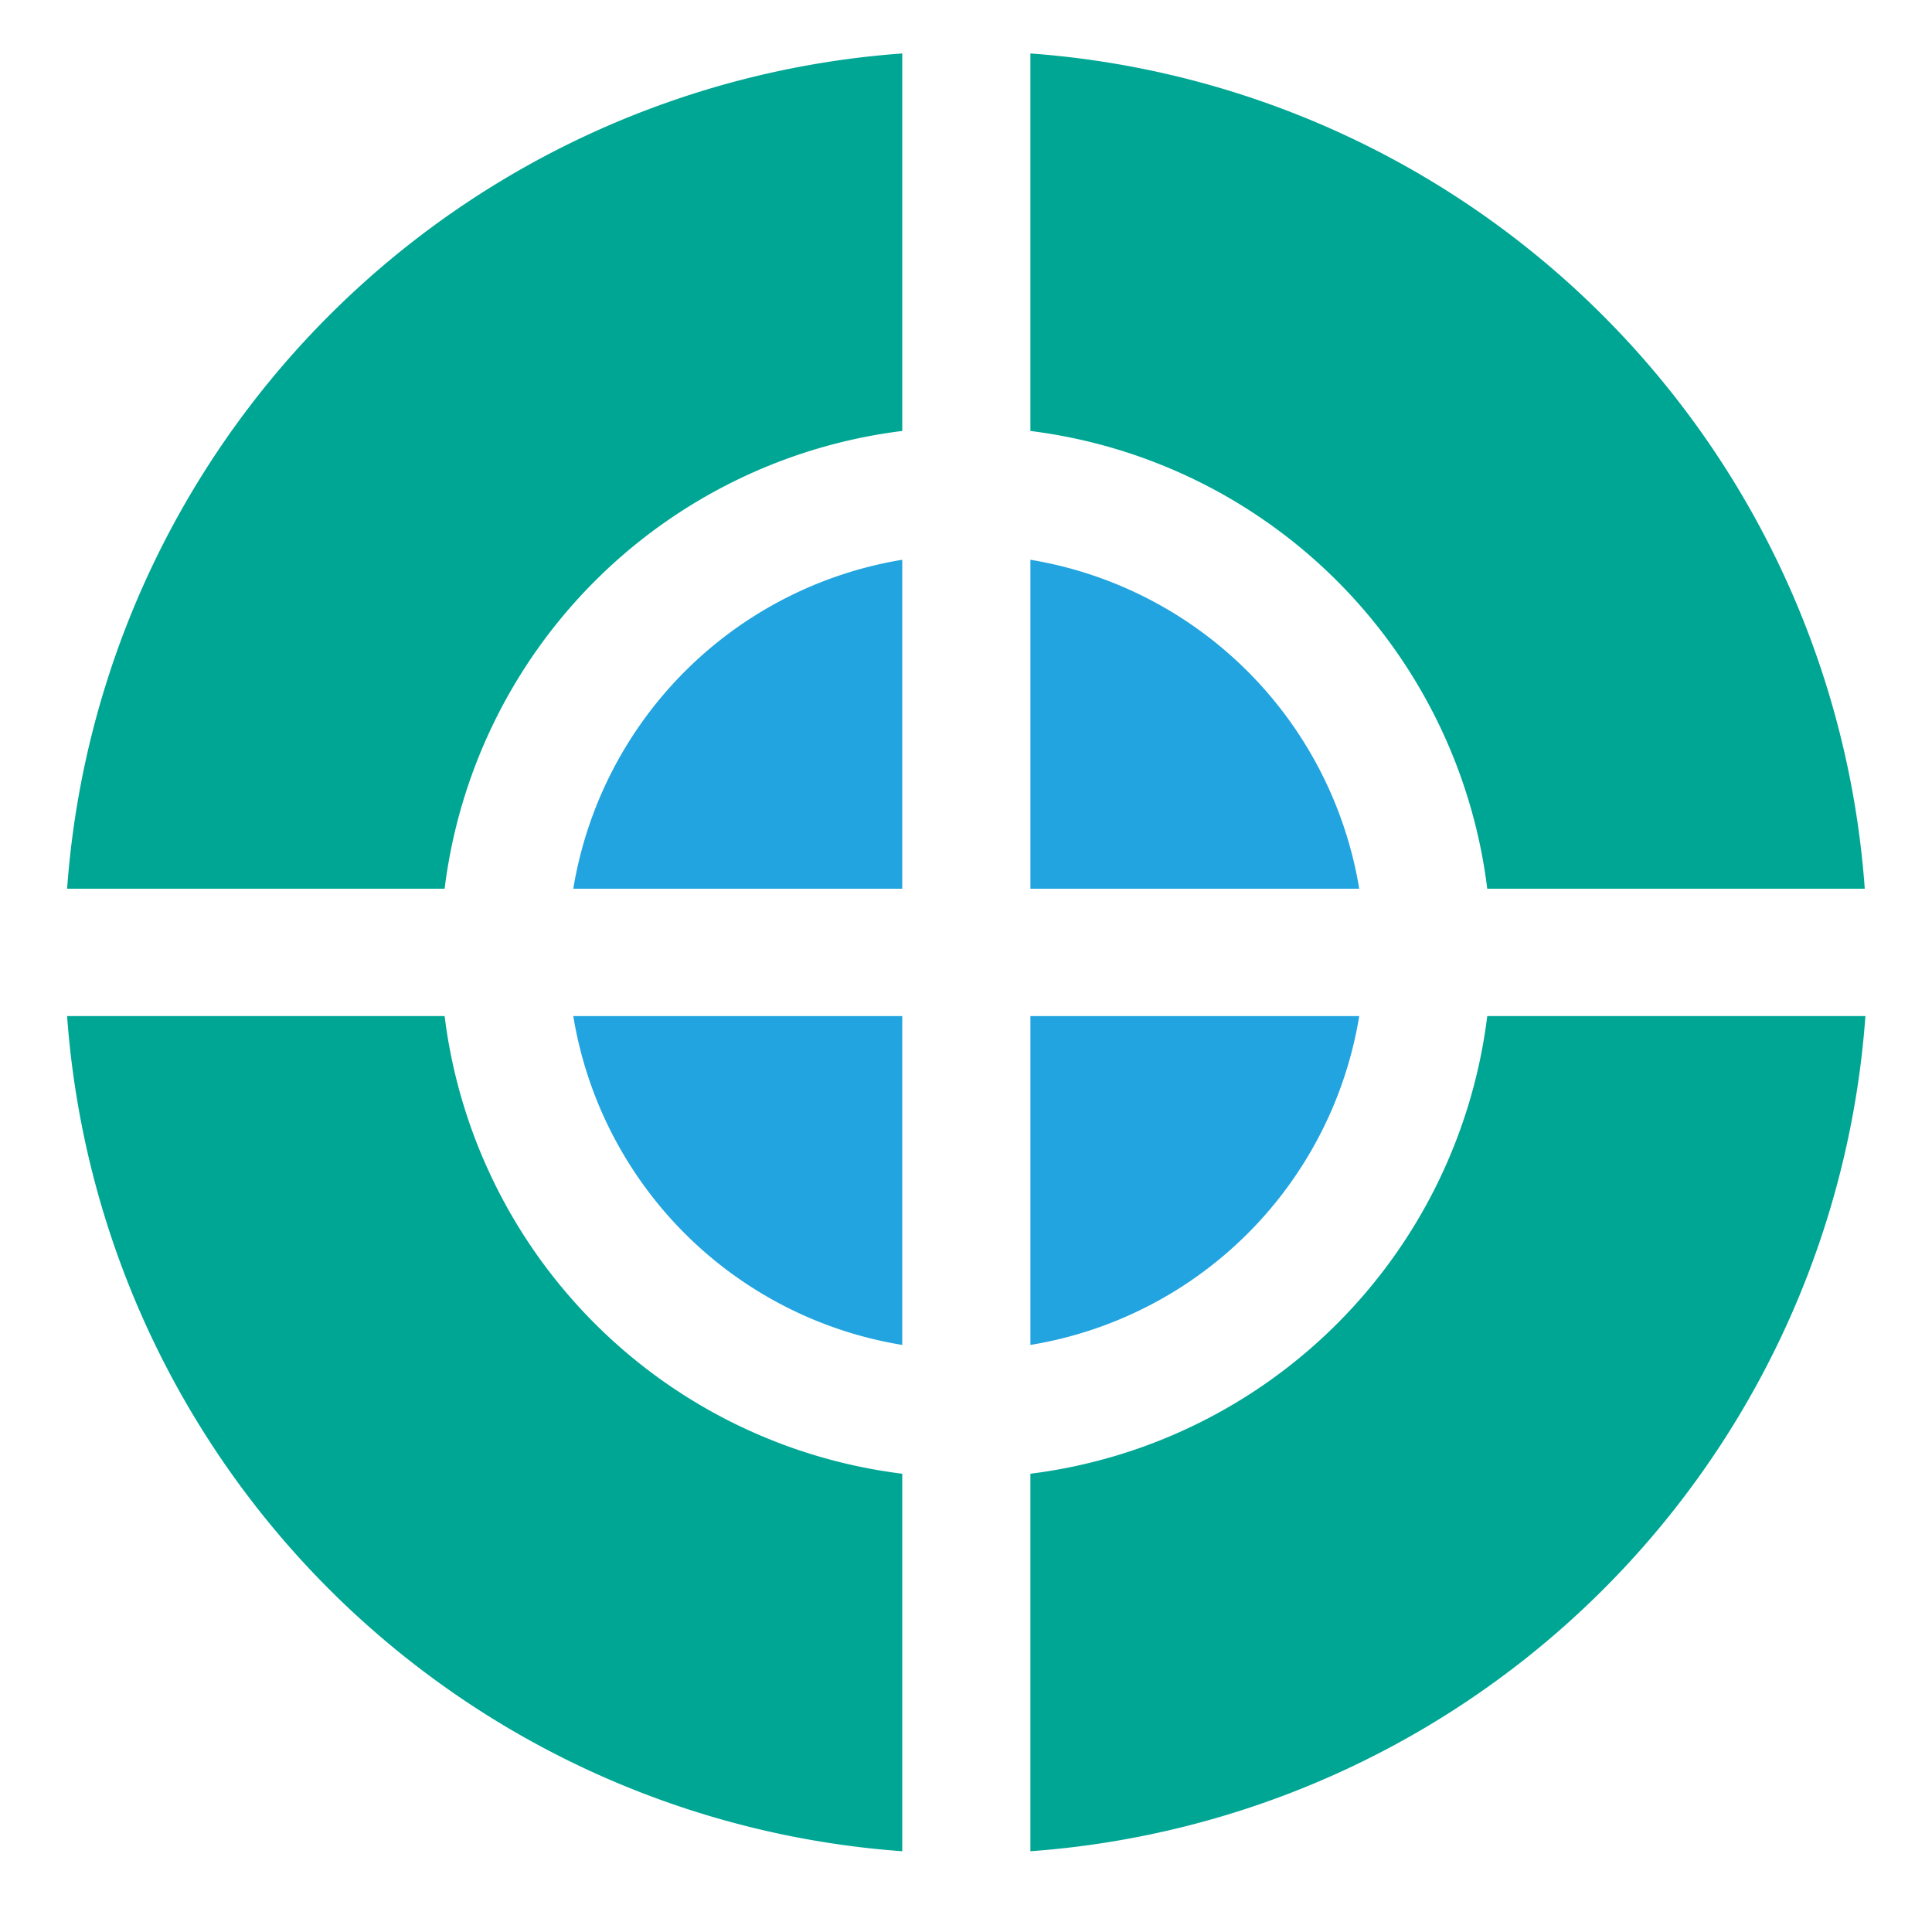
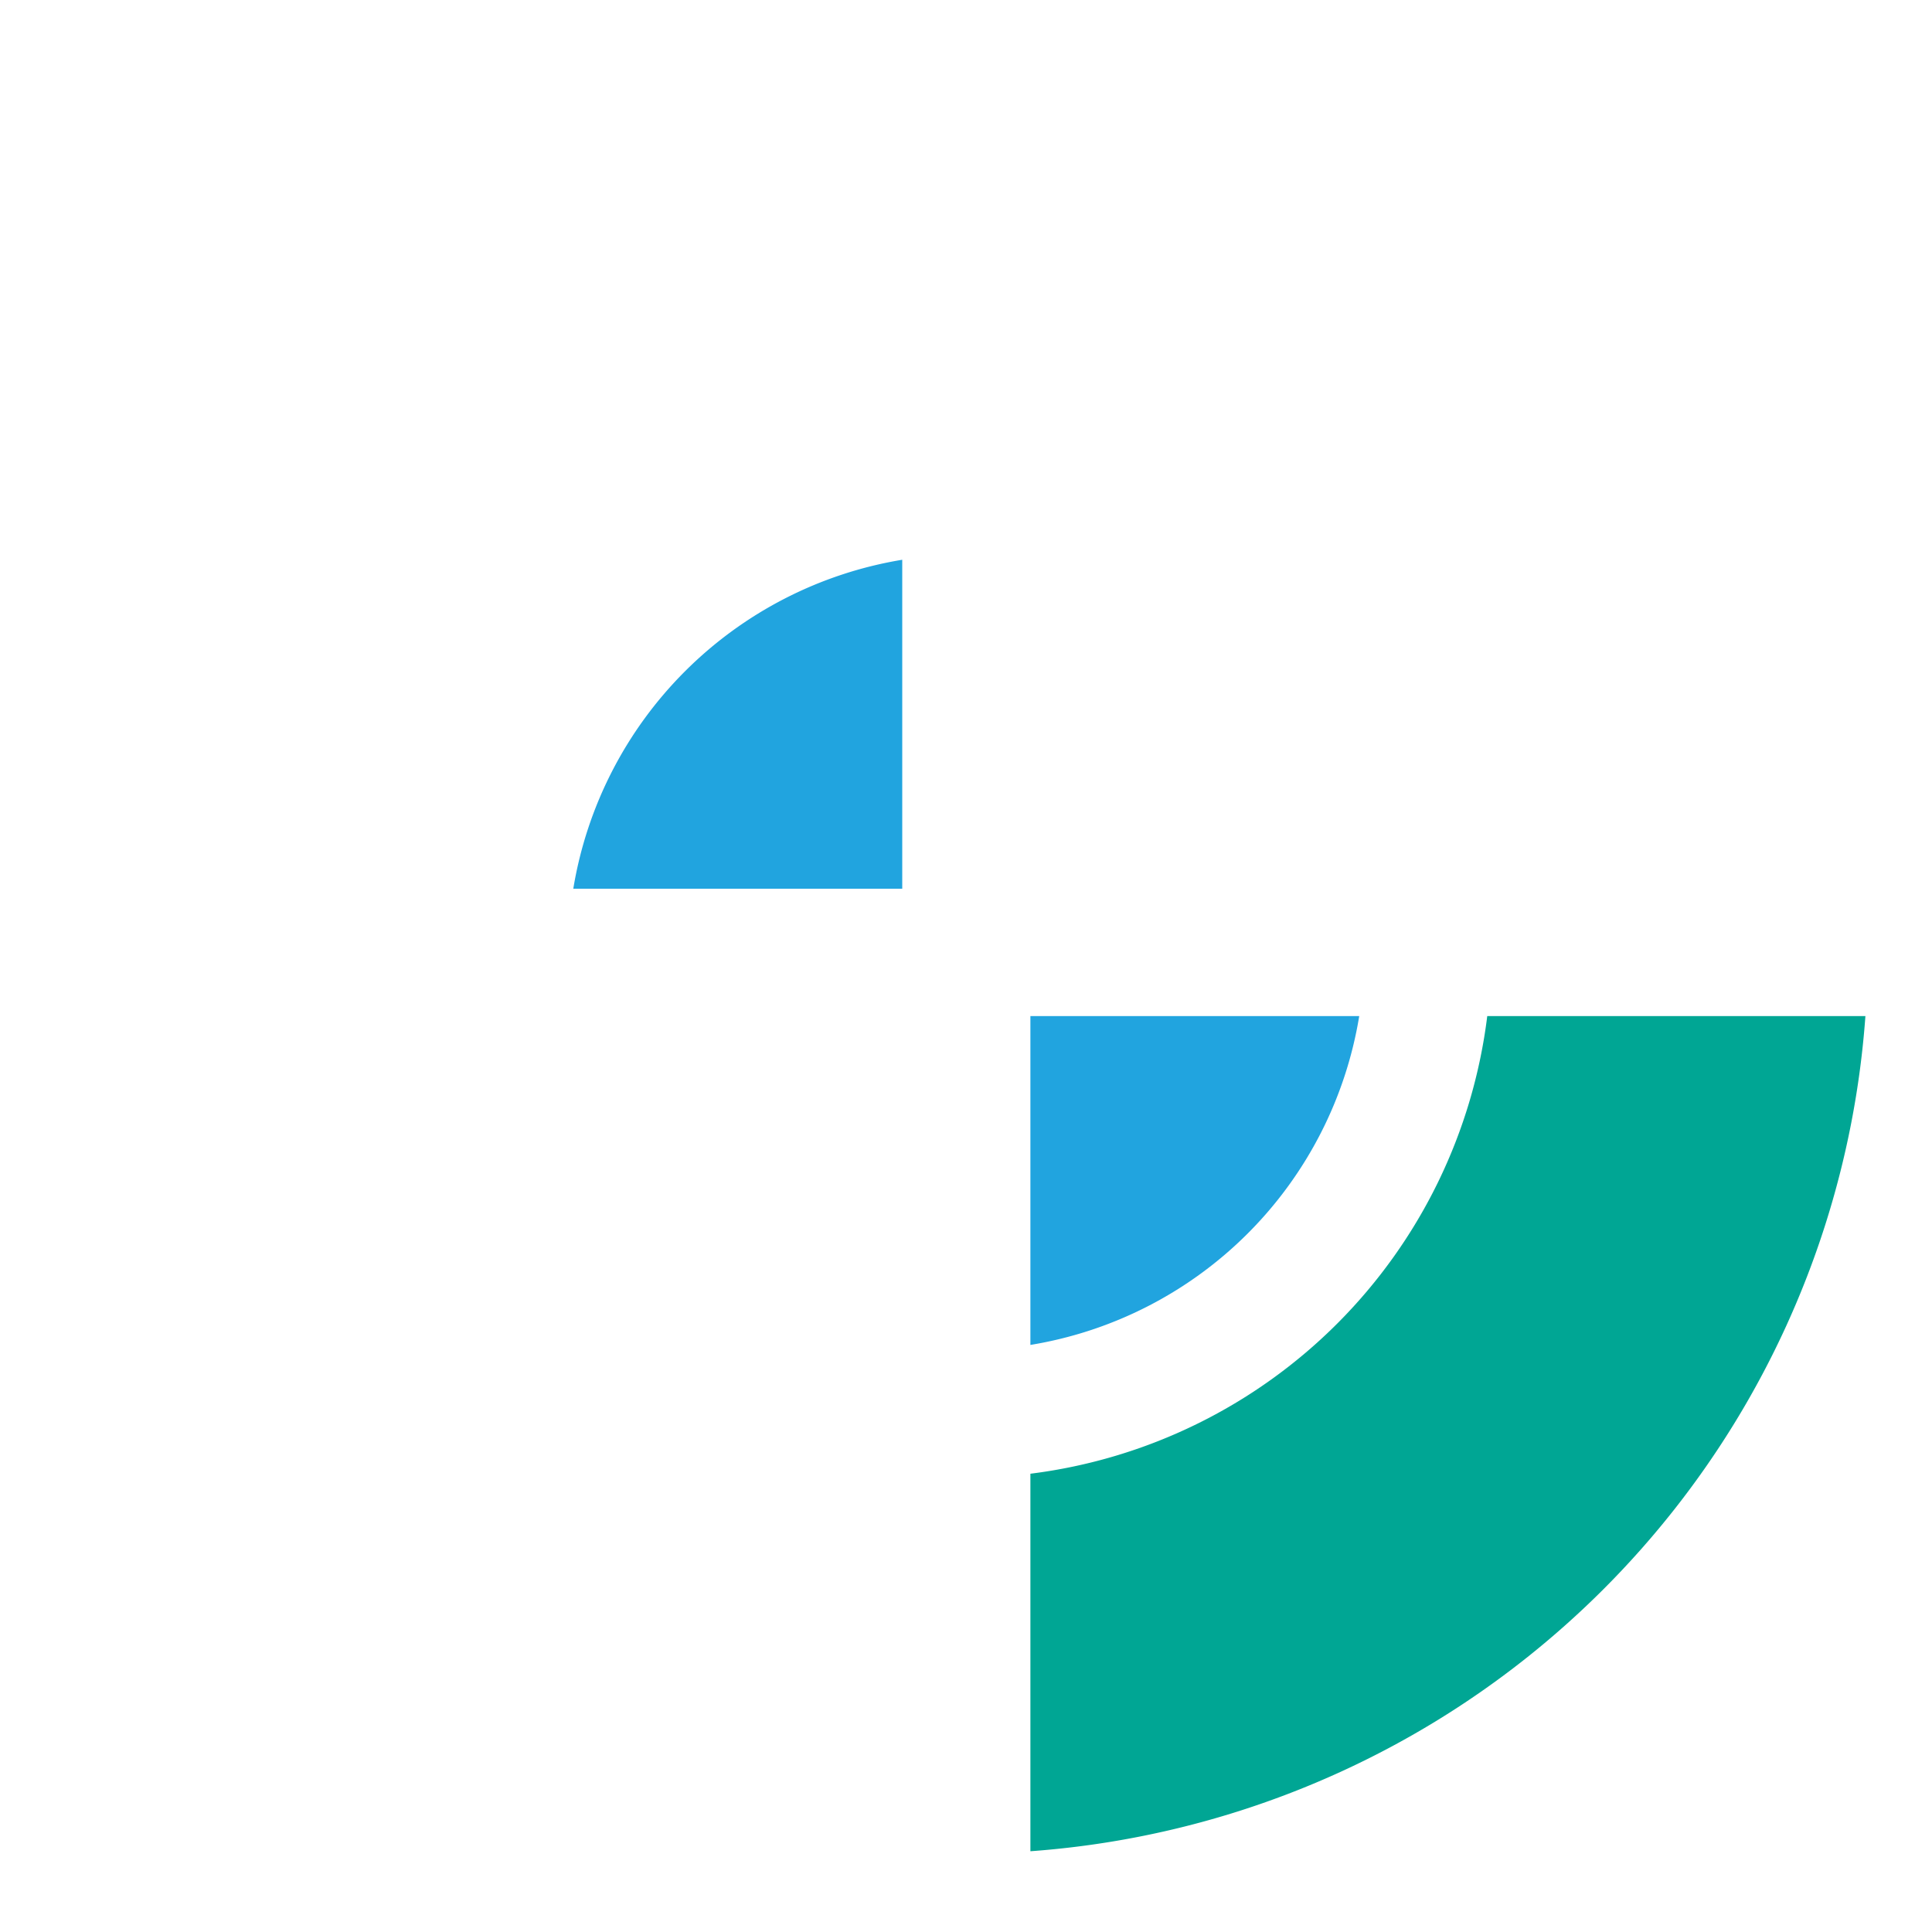
<svg xmlns="http://www.w3.org/2000/svg" id="Calque_1" data-name="Calque 1" viewBox="0 0 150 150">
  <defs>
    <style>.cls-1{fill:#21a4df;}.cls-2{fill:#00a694;}</style>
  </defs>
  <path class="cls-1" d="M105.48,78.89H80v25.53a30.94,30.94,0,0,0,25.53-25.53Z" />
-   <path class="cls-1" d="M80,43.46V69h25.53A31,31,0,0,0,80,43.46Z" />
  <path class="cls-2" d="M115.47,78.89A40.85,40.85,0,0,1,80,114.42v29.31a70.07,70.07,0,0,0,64.83-64.84Z" />
-   <path class="cls-2" d="M80,4.15V33.46A40.85,40.85,0,0,1,115.47,69h29.31A70.07,70.07,0,0,0,80,4.15Z" />
-   <path class="cls-2" d="M5.21,69H34.52A40.87,40.87,0,0,1,70.05,33.46V4.15A70.08,70.08,0,0,0,5.21,69Z" />
  <path class="cls-1" d="M44.51,69H70.05V43.46A31,31,0,0,0,44.51,69Z" />
-   <path class="cls-2" d="M34.52,78.89H5.21a70.08,70.08,0,0,0,64.84,64.84V114.42A40.87,40.87,0,0,1,34.52,78.89Z" />
-   <path class="cls-1" d="M44.51,78.89a30.94,30.94,0,0,0,25.54,25.53V78.89Z" />
</svg>